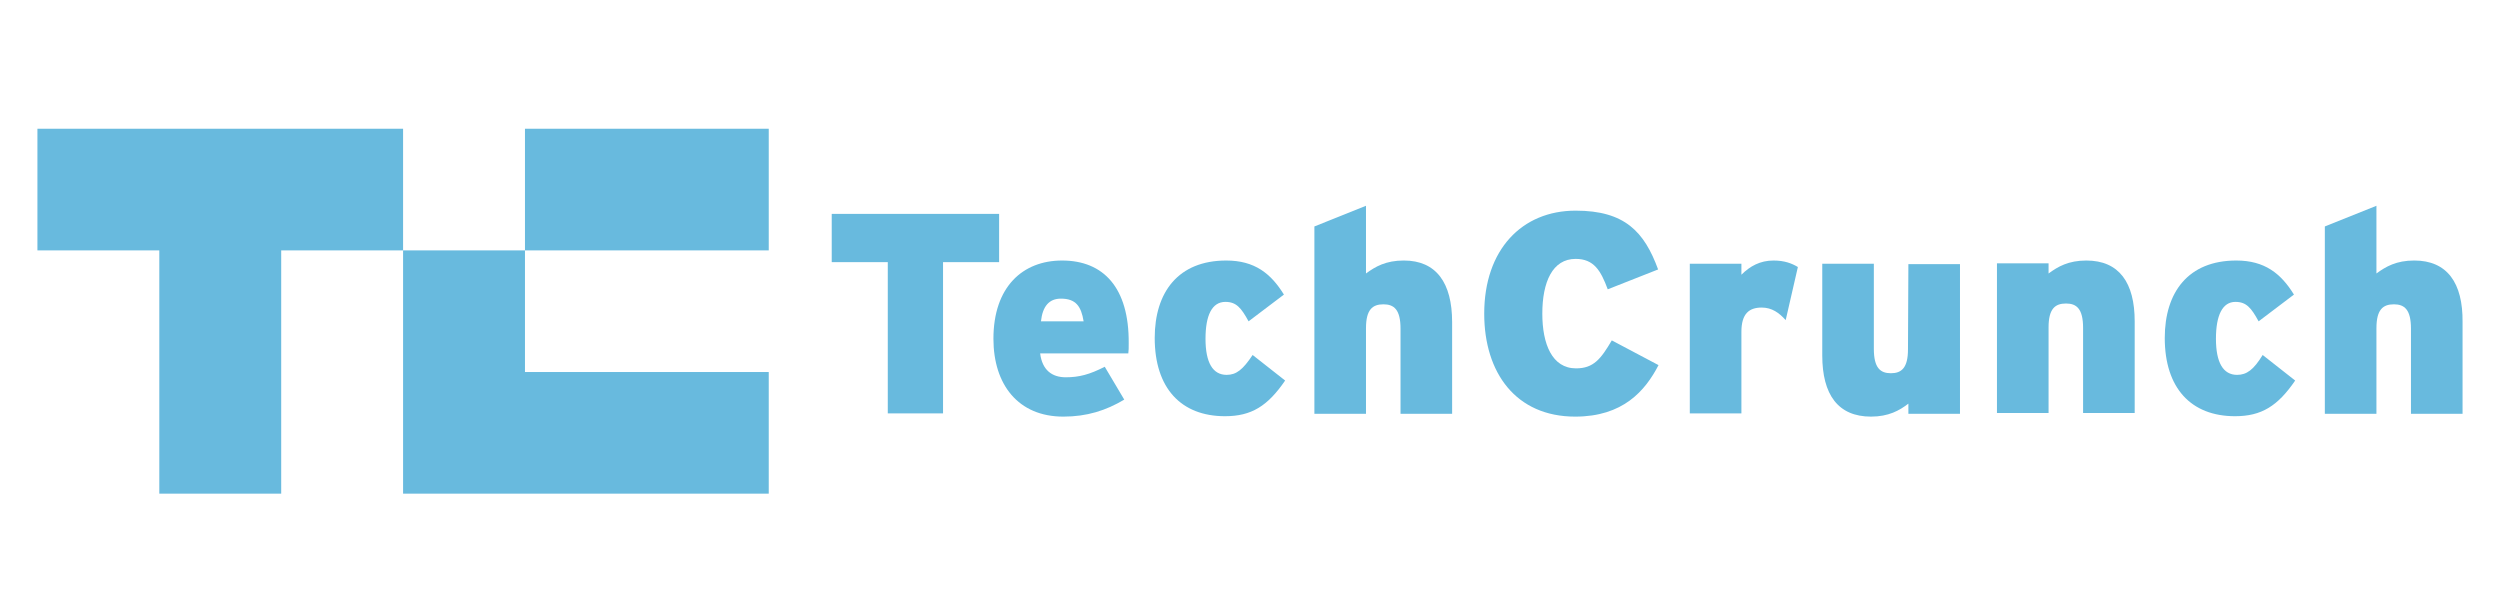
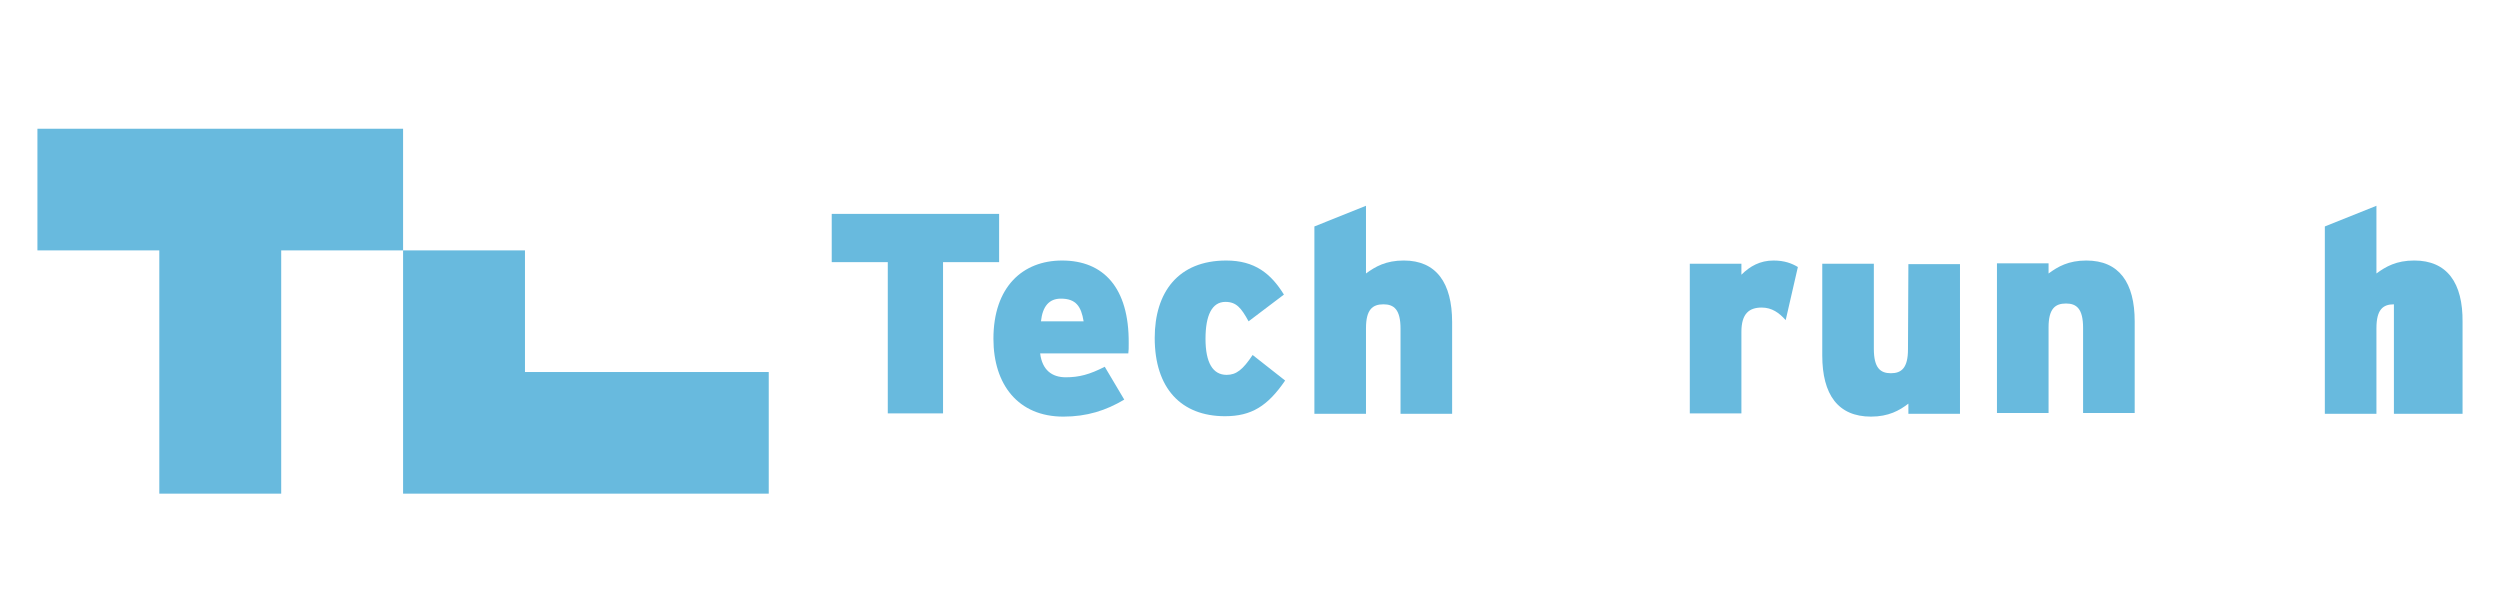
<svg xmlns="http://www.w3.org/2000/svg" fill="none" viewBox="0 0 167 41" height="41" width="167">
  <path fill="#68BADE" d="M26.926 8.6V16.726H18.784V32.976H10.642V16.726H2.5V8.6H26.926Z" />
-   <path fill="#68BADE" d="M51.352 8.6H35.068V16.726H51.352V8.6Z" />
  <path fill="#68BADE" d="M51.352 24.851V32.976H26.926V16.726H35.068V24.851H51.352Z" />
  <path fill="#68BADE" d="M66.741 14.288H55.559V17.511H59.304V27.614H62.995V17.511H66.741V14.288Z" />
  <path fill="#68BADE" d="M70.947 17.403C68.315 17.403 66.361 19.163 66.361 22.63C66.361 25.691 68.016 27.83 71.029 27.83C72.603 27.83 73.878 27.424 75.1 26.693L73.797 24.499C72.793 25.014 72.087 25.203 71.192 25.203C70.269 25.203 69.617 24.716 69.482 23.605H75.371C75.398 23.443 75.398 23.226 75.398 22.928C75.425 19.218 73.716 17.403 70.947 17.403ZM69.536 21.465C69.645 20.463 70.079 19.949 70.866 19.949C71.87 19.949 72.223 20.463 72.386 21.465H69.536Z" />
  <path fill="#68BADE" d="M81.939 25.041C81.016 25.041 80.528 24.228 80.528 22.63C80.528 21.059 80.962 20.166 81.858 20.166C82.59 20.166 82.916 20.572 83.405 21.465L85.766 19.678C84.897 18.27 83.812 17.403 81.912 17.403C78.709 17.403 77.135 19.515 77.135 22.576C77.135 25.934 78.899 27.803 81.831 27.803C83.595 27.803 84.68 27.126 85.847 25.42L83.676 23.713C83.025 24.689 82.59 25.041 81.939 25.041Z" />
  <path fill="#68BADE" d="M93.772 17.402C92.578 17.402 91.872 17.809 91.248 18.269V13.746L87.801 15.127V27.64H91.248V21.926C91.248 20.68 91.682 20.328 92.415 20.328C93.121 20.328 93.555 20.68 93.555 21.953V27.64H97.002V21.519C97.002 18.892 95.943 17.402 93.772 17.402Z" />
-   <path fill="#68BADE" d="M105.28 24.607C103.678 24.607 103.027 22.982 103.027 20.951C103.027 18.838 103.706 17.294 105.253 17.294C106.474 17.294 106.935 18.08 107.397 19.326L110.762 17.999C109.839 15.48 108.536 14.071 105.253 14.071C101.67 14.071 99.146 16.671 99.146 20.951C99.146 24.905 101.263 27.83 105.225 27.83C108.401 27.83 109.893 26.124 110.789 24.39L107.668 22.738C106.935 23.984 106.447 24.607 105.28 24.607Z" />
  <path fill="#68BADE" d="M116.326 18.351V17.619H112.879V27.614H116.326V22.17C116.326 20.951 116.841 20.545 117.683 20.545C118.361 20.545 118.85 20.897 119.284 21.384L120.098 17.836C119.691 17.592 119.203 17.403 118.47 17.403C117.574 17.403 116.896 17.782 116.326 18.351Z" />
  <path fill="#68BADE" d="M127.453 23.334C127.453 24.58 127.019 24.932 126.313 24.932C125.608 24.932 125.173 24.58 125.173 23.307V17.619H121.727V23.74C121.727 26.367 122.785 27.83 124.983 27.83C126.15 27.83 126.883 27.424 127.48 26.963V27.64H130.927V17.646H127.48L127.453 23.334Z" />
  <path fill="#68BADE" d="M139.368 17.403C138.173 17.403 137.468 17.809 136.844 18.27V17.592H133.397V27.587H136.844V21.872C136.844 20.626 137.278 20.274 138.011 20.274C138.716 20.274 139.15 20.626 139.15 21.899V27.587H142.597V21.465C142.597 18.892 141.566 17.403 139.368 17.403Z" />
-   <path fill="#68BADE" d="M149.437 25.041C148.514 25.041 148.025 24.228 148.025 22.63C148.025 21.059 148.46 20.166 149.328 20.166C150.061 20.166 150.387 20.572 150.875 21.465L153.236 19.678C152.368 18.27 151.282 17.403 149.382 17.403C146.18 17.403 144.606 19.515 144.606 22.576C144.606 25.934 146.37 27.803 149.301 27.803C151.065 27.803 152.151 27.126 153.318 25.42L151.146 23.713C150.549 24.689 150.088 25.041 149.437 25.041Z" />
-   <path fill="#68BADE" d="M161.27 17.402C160.075 17.402 159.37 17.809 158.746 18.269V13.746L155.299 15.127V27.64H158.746V21.926C158.746 20.68 159.18 20.328 159.913 20.328C160.618 20.328 161.053 20.68 161.053 21.953V27.64H164.499V21.519C164.526 18.892 163.468 17.402 161.27 17.402Z" />
+   <path fill="#68BADE" d="M161.27 17.402C160.075 17.402 159.37 17.809 158.746 18.269V13.746L155.299 15.127V27.64H158.746V21.926C158.746 20.68 159.18 20.328 159.913 20.328V27.64H164.499V21.519C164.526 18.892 163.468 17.402 161.27 17.402Z" />
</svg>